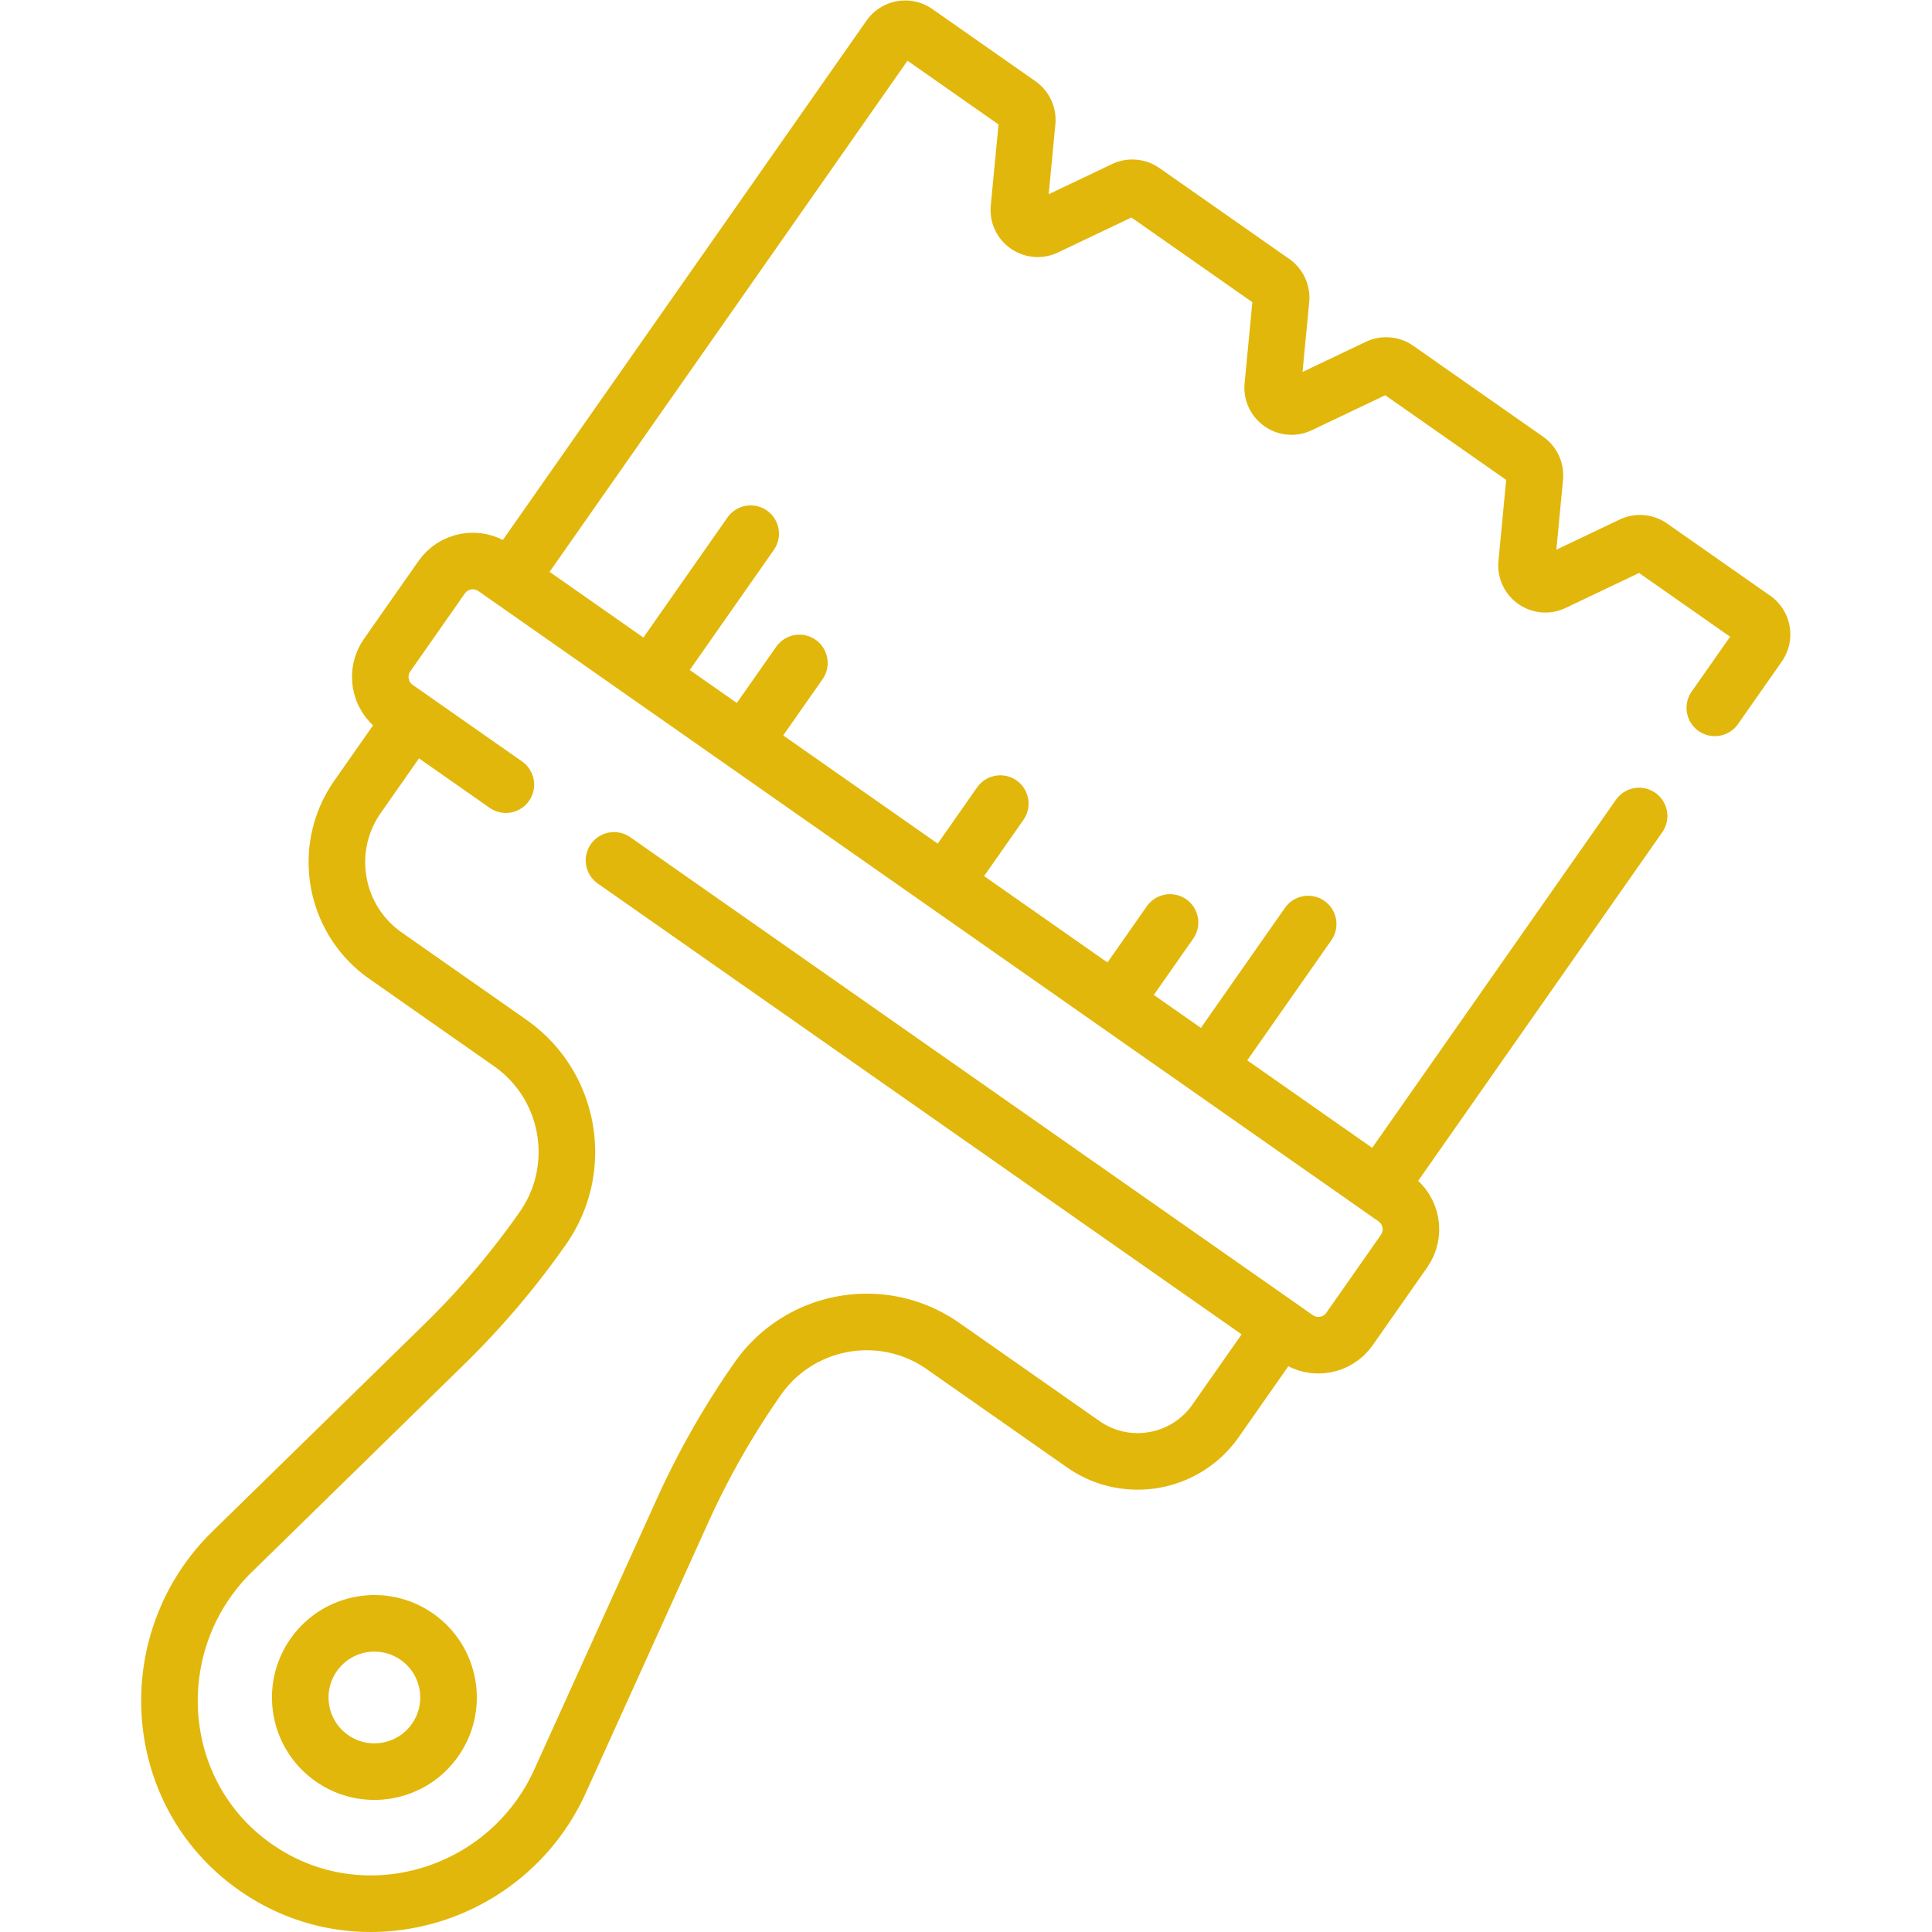
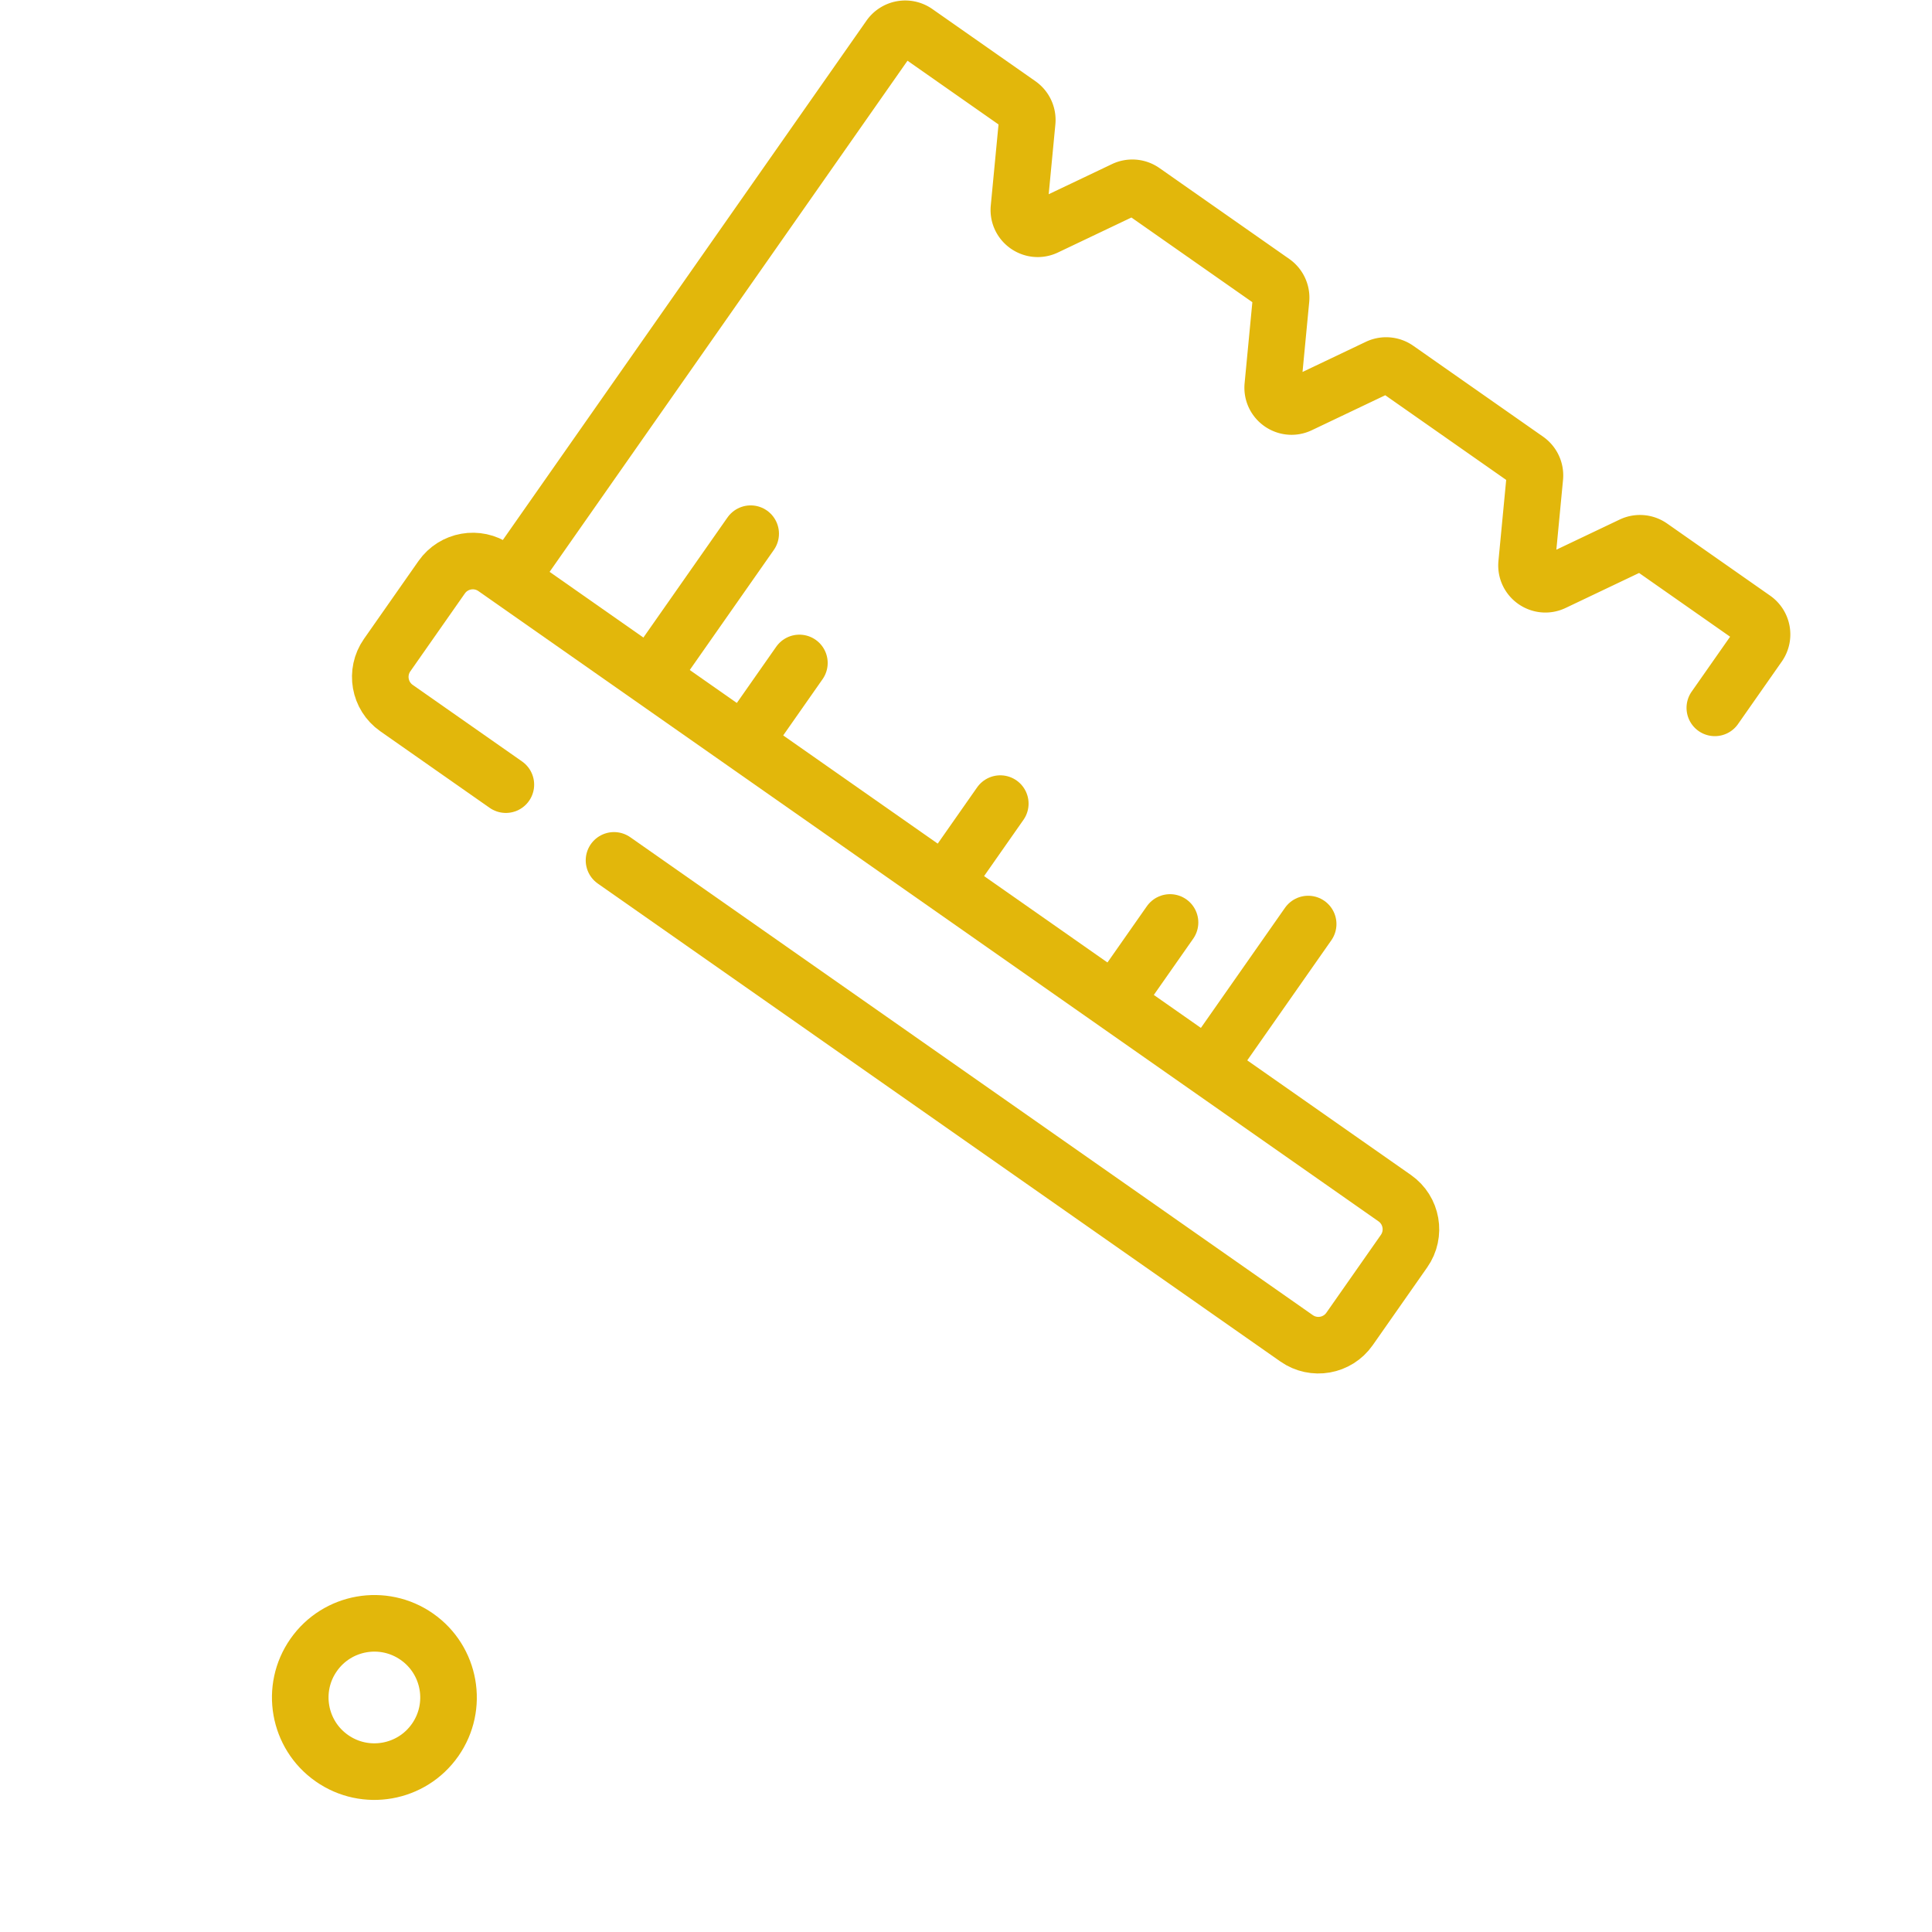
<svg xmlns="http://www.w3.org/2000/svg" version="1.1" width="512" height="512" x="0" y="0" viewBox="0 0 682.667 682.667" style="enable-background:new 0 0 512 512" xml:space="preserve" class="">
  <g>
    <defs>
      <clipPath id="a">
        <path d="M0 512h512V0H0Z" fill="#e2b70b" opacity="1" data-original="#000000" class="" />
      </clipPath>
    </defs>
    <g clip-path="url(#a)" transform="matrix(1.333 0 0 -1.333 0 682.667)">
      <path d="m0 0-28.992 20.3c-4.559 3.193-5.667 9.477-2.475 14.037l14.452 20.64c3.193 4.559 9.477 5.667 14.037 2.475l238.594-167.066c4.56-3.193 5.668-9.477 2.475-14.037l-14.452-20.639c-3.192-4.56-9.477-5.668-14.036-2.475L28.67-20.075" style="stroke-width:15;stroke-linecap:round;stroke-linejoin:round;stroke-miterlimit:10;stroke-dasharray:none;stroke-opacity:1" transform="translate(134.091 304.137)" fill="none" stroke="#e2b70b" stroke-width="15" stroke-linecap="round" stroke-linejoin="round" stroke-miterlimit="10" stroke-dasharray="none" stroke-opacity="" data-original="#000000" opacity="1" class="" />
      <path d="m0 0 11.603 16.57a5.04 5.04 0 0 1-1.238 7.019l-27.316 19.126a5.04 5.04 0 0 1-5.057.422l-20.759-9.884c-3.508-1.67-7.497 1.123-7.127 4.99l2.188 22.888a5.038 5.038 0 0 1-2.126 4.608l-34.404 24.09a5.04 5.04 0 0 1-5.057.422l-20.759-9.885c-3.508-1.67-7.497 1.123-7.127 4.99l2.188 22.889a5.038 5.038 0 0 1-2.126 4.607l-34.404 24.09a5.04 5.04 0 0 1-5.057.422l-20.759-9.884c-3.508-1.67-7.497 1.123-7.127 4.99l2.188 22.888a5.038 5.038 0 0 1-2.126 4.608l-27.316 19.126a5.038 5.038 0 0 1-7.018-1.237l-99.073-141.491" style="stroke-width:15;stroke-linecap:round;stroke-linejoin:round;stroke-miterlimit:10;stroke-dasharray:none;stroke-opacity:1" transform="translate(454.563 324.496)" fill="none" stroke="#e2b70b" stroke-width="15" stroke-linecap="round" stroke-linejoin="round" stroke-miterlimit="10" stroke-dasharray="none" stroke-opacity="" data-original="#000000" opacity="1" class="" />
-       <path d="m0 0 67.395 96.25" style="stroke-width:15;stroke-linecap:round;stroke-linejoin:round;stroke-miterlimit:10;stroke-dasharray:none;stroke-opacity:1" transform="translate(367.092 199.575)" fill="none" stroke="#e2b70b" stroke-width="15" stroke-linecap="round" stroke-linejoin="round" stroke-miterlimit="10" stroke-dasharray="none" stroke-opacity="" data-original="#000000" opacity="1" class="" />
      <path d="m0 0-26.303-37.564" style="stroke-width:15;stroke-linecap:round;stroke-linejoin:round;stroke-miterlimit:10;stroke-dasharray:none;stroke-opacity:1" transform="translate(346.764 267.186)" fill="none" stroke="#e2b70b" stroke-width="15" stroke-linecap="round" stroke-linejoin="round" stroke-miterlimit="10" stroke-dasharray="none" stroke-opacity="" data-original="#000000" opacity="1" class="" />
      <path d="m0 0-14.452-20.64" style="stroke-width:15;stroke-linecap:round;stroke-linejoin:round;stroke-miterlimit:10;stroke-dasharray:none;stroke-opacity:1" transform="translate(211.9 336.395)" fill="none" stroke="#e2b70b" stroke-width="15" stroke-linecap="round" stroke-linejoin="round" stroke-miterlimit="10" stroke-dasharray="none" stroke-opacity="" data-original="#000000" opacity="1" class="" />
      <path d="m0 0-26.303-37.564" style="stroke-width:15;stroke-linecap:round;stroke-linejoin:round;stroke-miterlimit:10;stroke-dasharray:none;stroke-opacity:1" transform="translate(198.984 370.662)" fill="none" stroke="#e2b70b" stroke-width="15" stroke-linecap="round" stroke-linejoin="round" stroke-miterlimit="10" stroke-dasharray="none" stroke-opacity="" data-original="#000000" opacity="1" class="" />
      <path d="m0 0-14.452-20.64" style="stroke-width:15;stroke-linecap:round;stroke-linejoin:round;stroke-miterlimit:10;stroke-dasharray:none;stroke-opacity:1" transform="translate(310.146 267.603)" fill="none" stroke="#e2b70b" stroke-width="15" stroke-linecap="round" stroke-linejoin="round" stroke-miterlimit="10" stroke-dasharray="none" stroke-opacity="" data-original="#000000" opacity="1" class="" />
      <path d="m0 0 14.452 20.64" style="stroke-width:15;stroke-linecap:round;stroke-linejoin:round;stroke-miterlimit:10;stroke-dasharray:none;stroke-opacity:1" transform="translate(250.7 278.47)" fill="none" stroke="#e2b70b" stroke-width="15" stroke-linecap="round" stroke-linejoin="round" stroke-miterlimit="10" stroke-dasharray="none" stroke-opacity="" data-original="#000000" opacity="1" class="" />
-       <path d="m0 0-11.484-16.401c-9.578-13.679-6.254-32.532 7.425-42.11l33.023-23.124c15.959-11.174 19.837-33.169 8.663-49.128v0a216.573 216.573 0 0 0-25.972-30.606l-56.367-55.129c-23.765-23.243-21.91-62.555 4.66-82.531a57.38 57.38 0 0 1 1.529-1.109v0a56.476 56.476 0 0 1 1.565-1.057c27.858-18.136 65.434-6.433 79.147 23.848l32.526 71.823a216.567 216.567 0 0 0 19.877 34.873v0c11.175 15.959 33.17 19.837 49.129 8.663l37.151-26.014c11.399-7.981 27.11-5.211 35.092 6.188l13.609 19.436" style="stroke-width:15;stroke-linecap:round;stroke-linejoin:round;stroke-miterlimit:10;stroke-dasharray:none;stroke-opacity:1" transform="translate(106.26 317.31)" fill="none" stroke="#e2b70b" stroke-width="15" stroke-linecap="round" stroke-linejoin="round" stroke-miterlimit="10" stroke-dasharray="none" stroke-opacity="" data-original="#000000" opacity="1" class="" />
      <path d="M0 0v0c-8.891 6.226-11.052 18.48-4.826 27.372v0c6.225 8.891 18.48 11.052 27.371 4.826v0c8.891-6.226 11.052-18.48 4.827-27.372h-.001C21.146-4.065 8.891-6.226 0 0Z" style="stroke-width:15;stroke-linecap:round;stroke-linejoin:round;stroke-miterlimit:10;stroke-dasharray:none;stroke-opacity:1" transform="translate(87.97 46.067)" fill="none" stroke="#e2b70b" stroke-width="15" stroke-linecap="round" stroke-linejoin="round" stroke-miterlimit="10" stroke-dasharray="none" stroke-opacity="" data-original="#000000" opacity="1" class="" />
    </g>
  </g>
</svg>